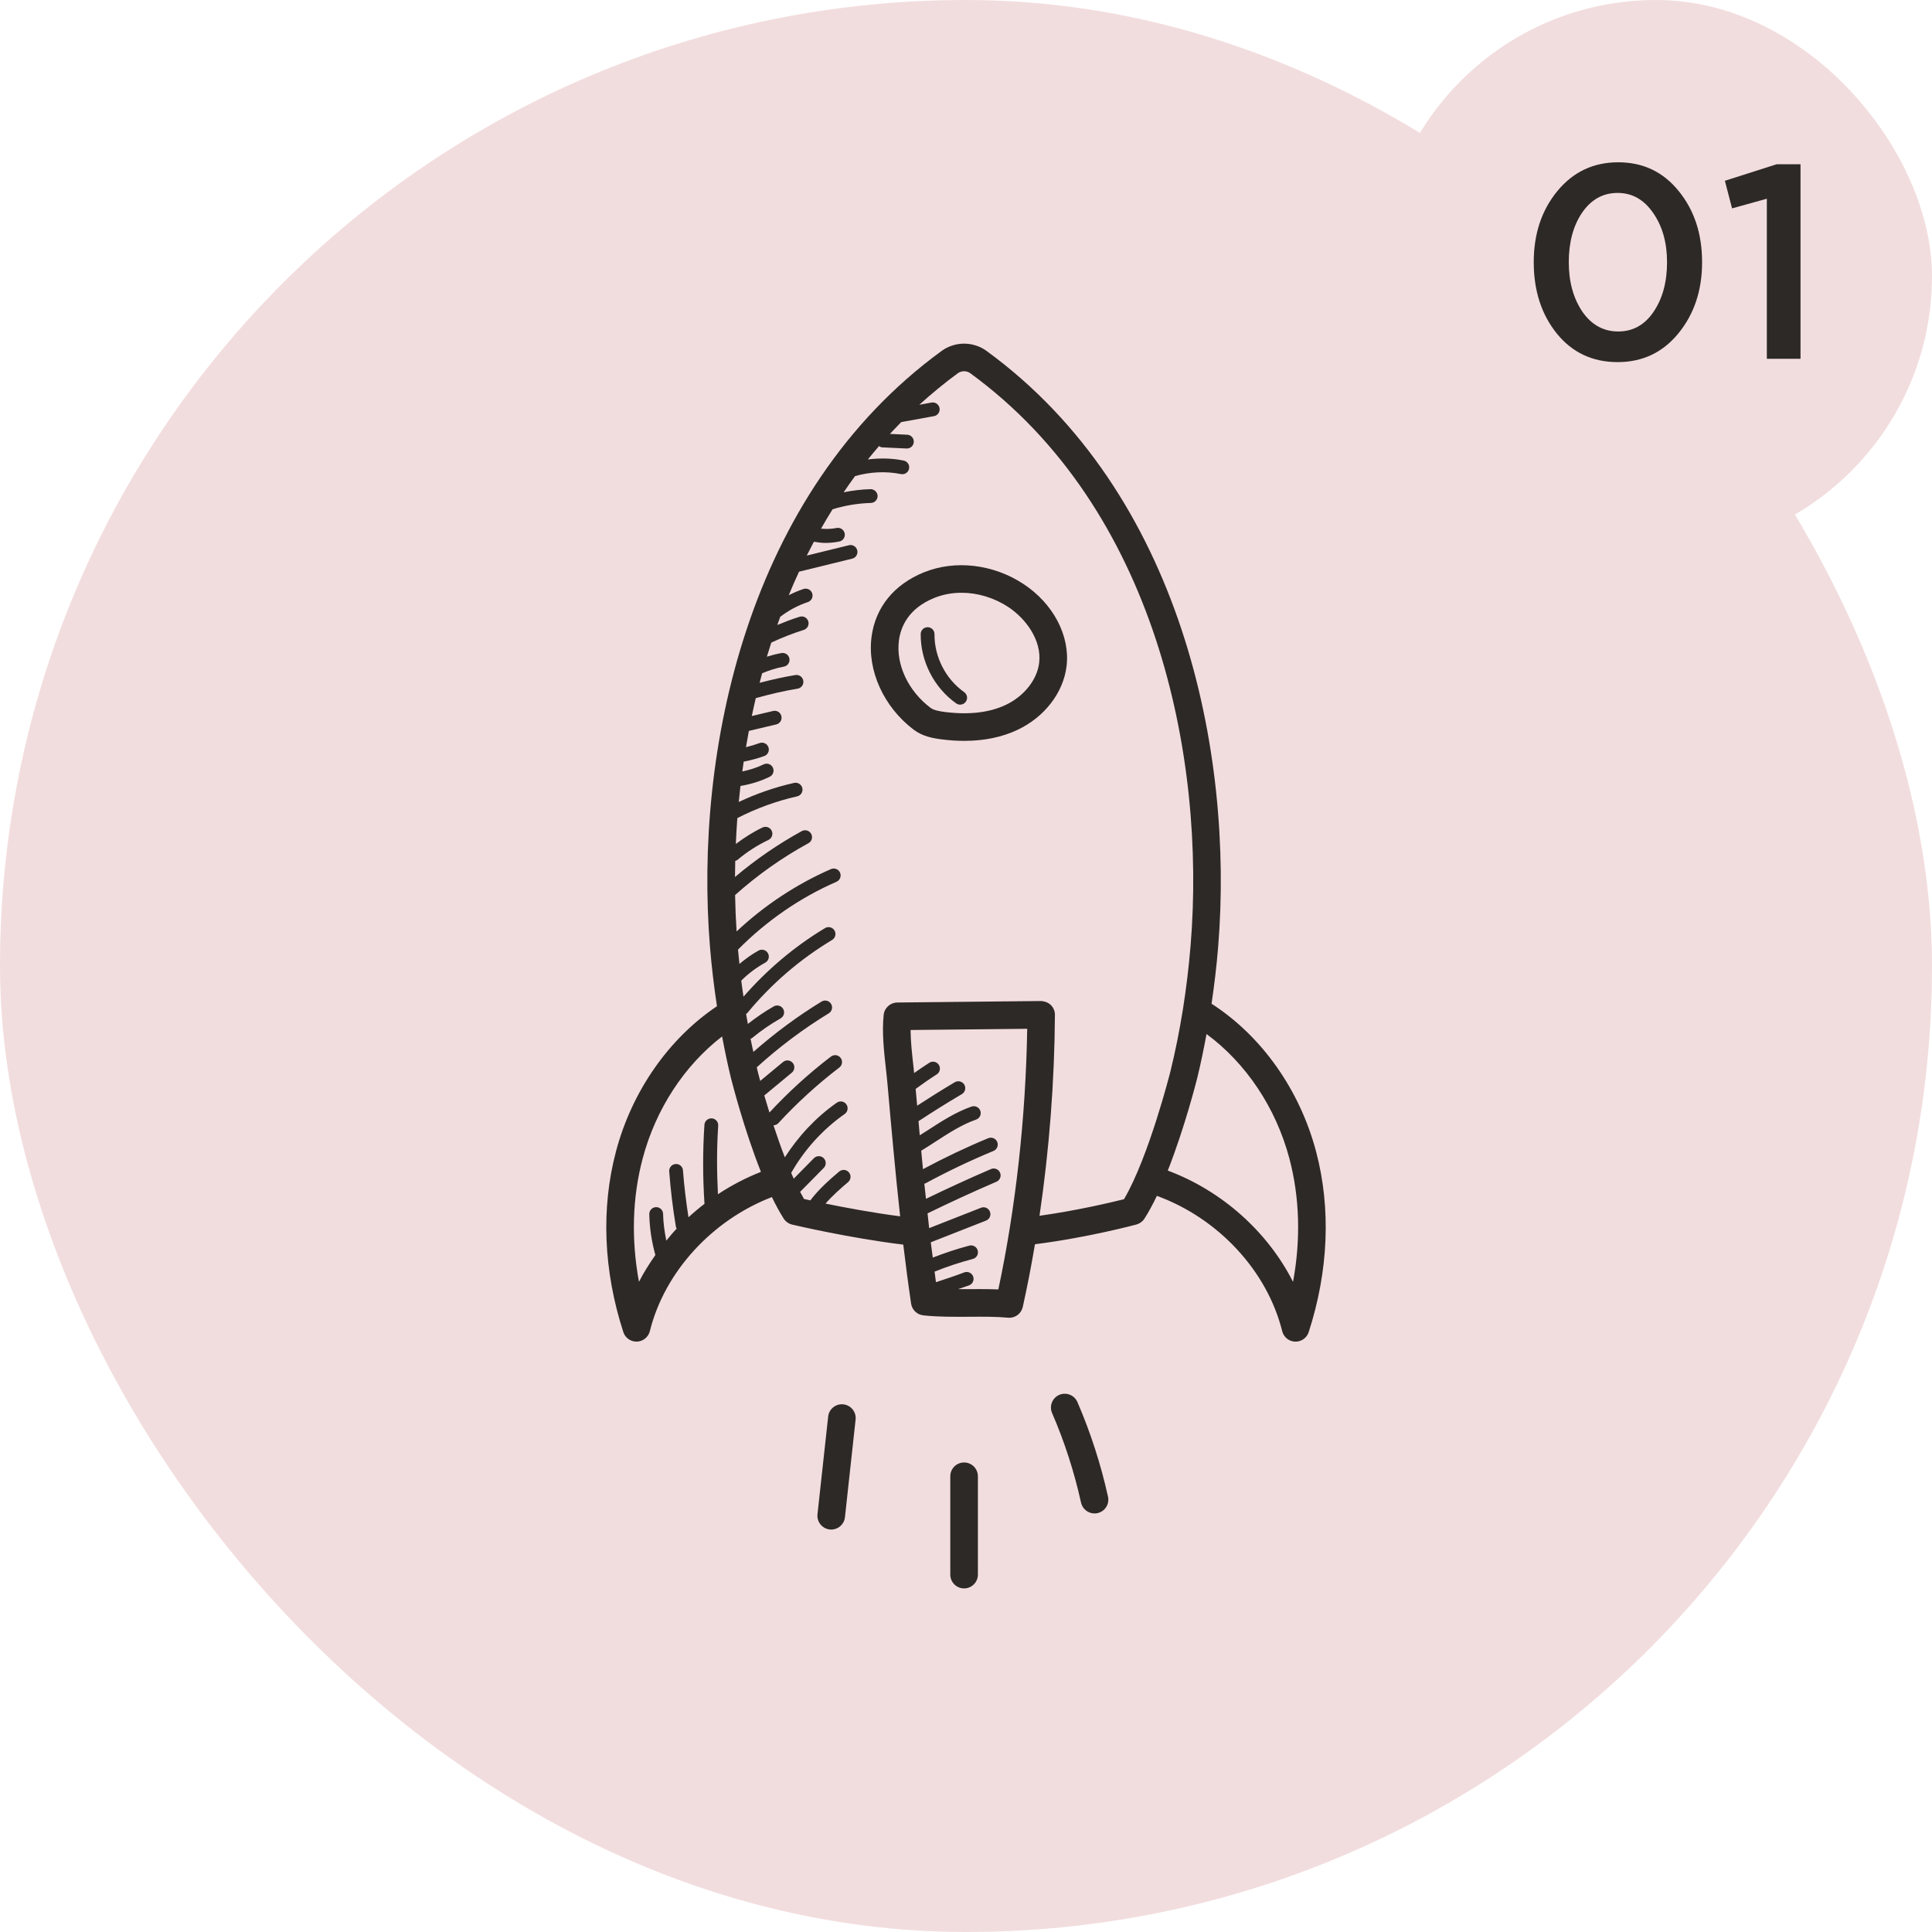
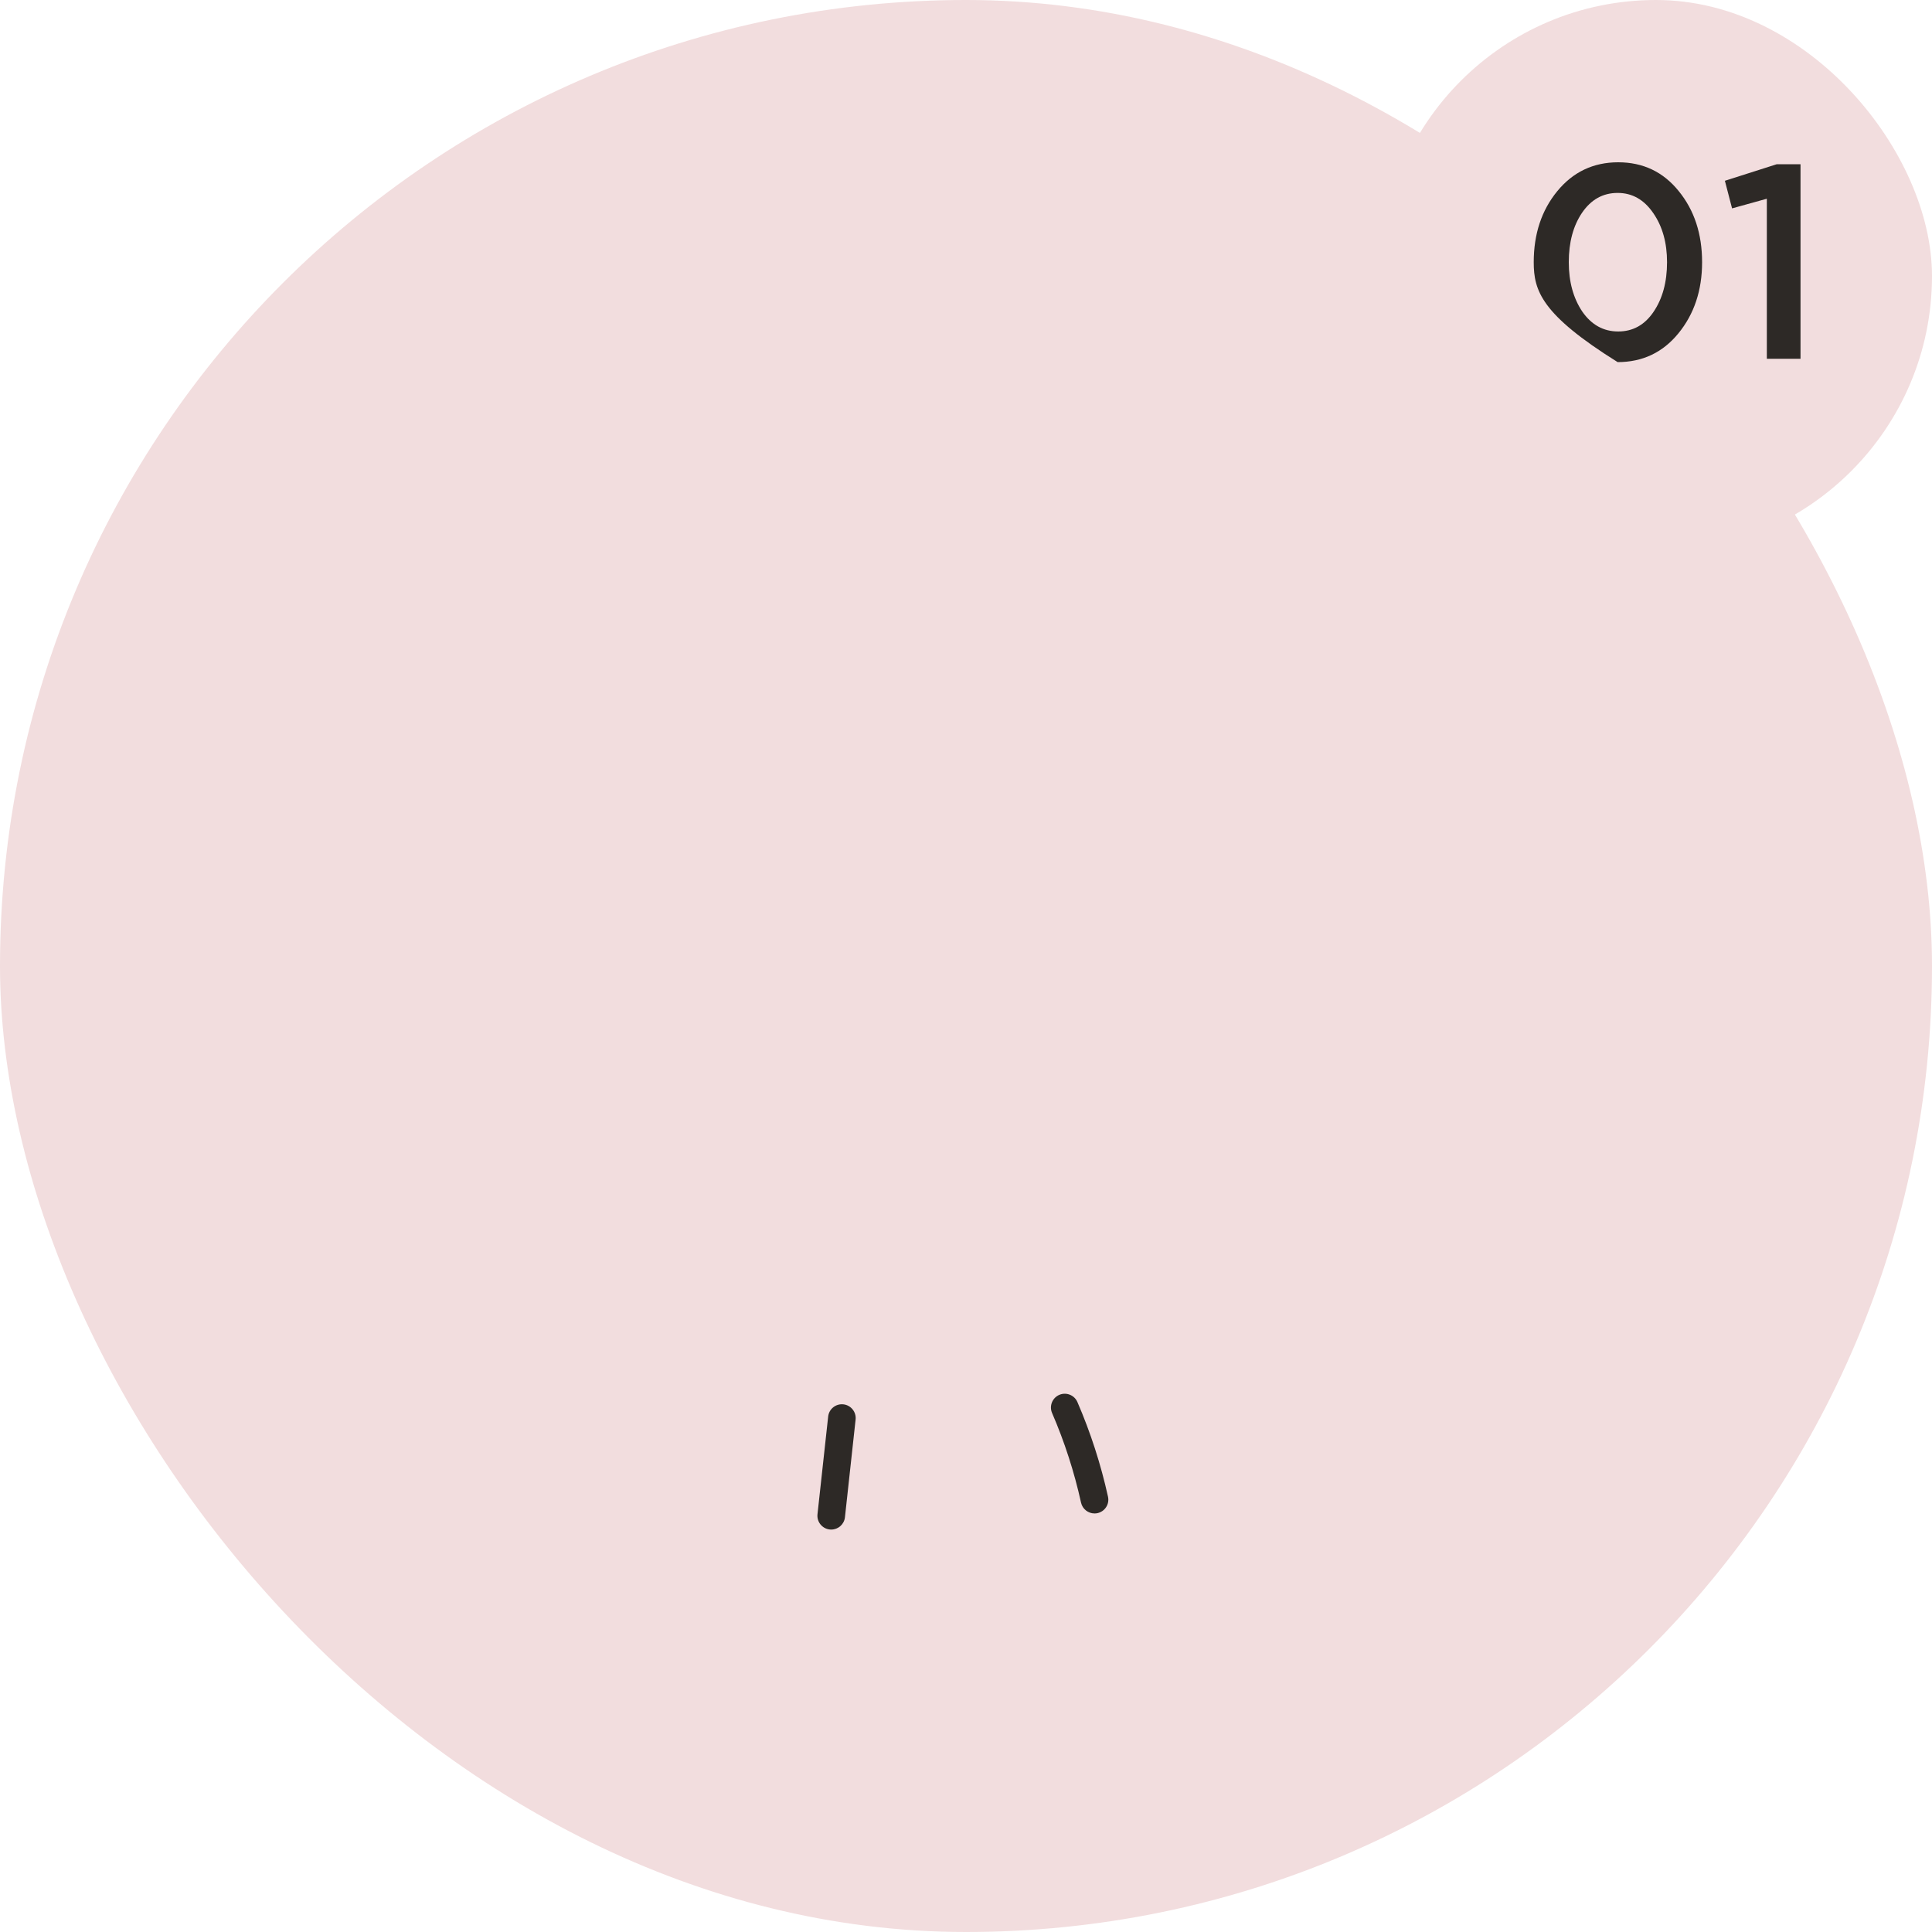
<svg xmlns="http://www.w3.org/2000/svg" width="70" height="70" viewBox="0 0 70 70" fill="none">
  <rect width="70" height="70" rx="35" fill="#F2DDDE" />
  <rect x="50" width="20" height="20" rx="10" fill="#F2DDDE" />
-   <path d="M58.61 13.12C57.703 13.12 56.97 12.777 56.41 12.09C55.85 11.397 55.57 10.533 55.57 9.5C55.57 8.48 55.853 7.623 56.42 6.93C56.993 6.23 57.73 5.88 58.63 5.88C59.53 5.88 60.26 6.227 60.82 6.92C61.387 7.613 61.67 8.473 61.67 9.5C61.67 10.52 61.383 11.38 60.81 12.08C60.243 12.773 59.51 13.12 58.61 13.12ZM57.33 11.29C57.663 11.77 58.097 12.01 58.63 12.01C59.163 12.01 59.59 11.773 59.91 11.3C60.237 10.82 60.4 10.22 60.4 9.5C60.4 8.793 60.233 8.2 59.9 7.72C59.567 7.233 59.137 6.99 58.61 6.99C58.077 6.99 57.647 7.23 57.32 7.71C57 8.183 56.84 8.78 56.84 9.5C56.84 10.207 57.003 10.803 57.33 11.29ZM64.016 13V7.2L62.756 7.55L62.496 6.55L64.376 5.95H65.236V13H64.016Z" fill="#2D2926" />
-   <path d="M34.931 52.988C34.654 52.988 34.431 53.212 34.431 53.488V57.051C34.431 57.327 34.654 57.551 34.931 57.551C35.206 57.551 35.431 57.327 35.431 57.051V53.488C35.431 53.212 35.207 52.988 34.931 52.988Z" fill="#2D2926" />
-   <path d="M37.083 21.16C35.989 20.439 34.605 20.276 33.471 20.738C32.391 21.177 31.719 22.006 31.578 23.072C31.417 24.291 32.016 25.612 33.104 26.438C33.416 26.674 33.787 26.747 34.11 26.788C34.395 26.825 34.671 26.843 34.937 26.843C35.659 26.843 36.307 26.709 36.87 26.442C37.849 25.979 38.529 25.094 38.644 24.134C38.775 23.038 38.163 21.87 37.083 21.16ZM37.651 24.015C37.578 24.628 37.103 25.226 36.442 25.539C35.848 25.82 35.106 25.907 34.236 25.797C34.035 25.771 33.832 25.735 33.709 25.642C32.902 25.029 32.455 24.072 32.57 23.203C32.635 22.712 32.91 22.047 33.848 21.665C34.157 21.539 34.494 21.477 34.838 21.477C35.418 21.477 36.016 21.654 36.534 21.995C37.161 22.408 37.75 23.193 37.651 24.015Z" fill="#2D2926" />
+   <path d="M58.61 13.12C55.85 11.397 55.57 10.533 55.57 9.5C55.57 8.48 55.853 7.623 56.42 6.93C56.993 6.23 57.73 5.88 58.63 5.88C59.53 5.88 60.26 6.227 60.82 6.92C61.387 7.613 61.67 8.473 61.67 9.5C61.67 10.52 61.383 11.38 60.81 12.08C60.243 12.773 59.51 13.12 58.61 13.12ZM57.33 11.29C57.663 11.77 58.097 12.01 58.63 12.01C59.163 12.01 59.59 11.773 59.91 11.3C60.237 10.82 60.4 10.22 60.4 9.5C60.4 8.793 60.233 8.2 59.9 7.72C59.567 7.233 59.137 6.99 58.61 6.99C58.077 6.99 57.647 7.23 57.32 7.71C57 8.183 56.84 8.78 56.84 9.5C56.84 10.207 57.003 10.803 57.33 11.29ZM64.016 13V7.2L62.756 7.55L62.496 6.55L64.376 5.95H65.236V13H64.016Z" fill="#2D2926" />
  <path d="M30.557 50.882C30.282 50.853 30.035 51.05 30.006 51.325L29.619 54.865C29.59 55.139 29.788 55.386 30.062 55.416C30.081 55.418 30.099 55.419 30.117 55.419C30.369 55.419 30.586 55.23 30.614 54.973L31 51.433C31.03 51.159 30.831 50.912 30.557 50.882Z" fill="#2D2926" />
  <path d="M39.037 50.8C38.927 50.546 38.633 50.43 38.379 50.539C38.126 50.649 38.009 50.943 38.119 51.197C38.57 52.239 38.923 53.332 39.168 54.443C39.22 54.676 39.427 54.835 39.657 54.835C39.692 54.835 39.728 54.832 39.764 54.824C40.035 54.764 40.205 54.497 40.145 54.228C39.886 53.054 39.513 51.901 39.037 50.8Z" fill="#2D2926" />
-   <path d="M47.684 41.723C47.093 39.487 45.712 37.535 43.897 36.367C43.996 35.691 44.08 35.005 44.136 34.307C44.711 27.245 42.808 17.863 35.743 12.714C35.511 12.544 35.222 12.451 34.932 12.451C34.931 12.451 34.931 12.451 34.931 12.451C34.638 12.451 34.349 12.545 34.118 12.714C27.053 17.863 25.149 27.245 25.724 34.307C25.784 35.035 25.87 35.752 25.977 36.457C24.226 37.633 22.894 39.54 22.317 41.723C21.773 43.78 21.864 46.042 22.584 48.263C22.651 48.47 22.843 48.609 23.059 48.609C23.065 48.609 23.07 48.609 23.077 48.609C23.3 48.601 23.491 48.447 23.545 48.23C24.077 46.085 25.799 44.207 27.968 43.372C28.105 43.658 28.249 43.925 28.396 44.154C28.466 44.262 28.576 44.34 28.701 44.369C28.785 44.389 30.762 44.855 32.724 45.095C32.725 45.095 32.727 45.094 32.727 45.094C32.813 45.809 32.906 46.523 33.011 47.233C33.044 47.457 33.224 47.631 33.449 47.657C33.969 47.716 34.545 47.711 35.105 47.709C35.614 47.705 36.094 47.702 36.522 47.743C36.538 47.745 36.553 47.745 36.569 47.745C36.801 47.745 37.005 47.585 37.057 47.354C37.222 46.613 37.368 45.853 37.499 45.081C39.42 44.838 41.103 44.385 41.176 44.366C41.295 44.333 41.398 44.258 41.465 44.154C41.62 43.914 41.77 43.631 41.916 43.328C44.141 44.139 45.914 46.047 46.456 48.23C46.51 48.447 46.7 48.602 46.924 48.61C46.93 48.61 46.935 48.61 46.941 48.61C47.157 48.61 47.35 48.471 47.417 48.264C48.136 46.041 48.228 43.78 47.684 41.723ZM26.012 43.27C25.971 42.442 25.966 41.61 26.022 40.786C26.032 40.649 25.927 40.529 25.79 40.52C25.652 40.513 25.532 40.615 25.523 40.752C25.459 41.702 25.462 42.664 25.525 43.617C25.324 43.771 25.131 43.933 24.945 44.104C24.858 43.541 24.788 42.972 24.745 42.405C24.735 42.267 24.616 42.163 24.477 42.175C24.339 42.185 24.236 42.305 24.247 42.443C24.297 43.11 24.378 43.781 24.488 44.44C24.493 44.468 24.503 44.494 24.516 44.517C24.384 44.656 24.263 44.803 24.142 44.95C24.078 44.631 24.031 44.308 24.025 43.982C24.023 43.846 23.911 43.737 23.775 43.737C23.773 43.737 23.772 43.737 23.77 43.737C23.632 43.74 23.522 43.854 23.525 43.992C23.535 44.493 23.611 44.99 23.745 45.473C23.526 45.786 23.322 46.107 23.151 46.444C22.868 44.908 22.91 43.388 23.284 41.978C23.758 40.186 24.795 38.606 26.163 37.552C26.26 38.064 26.364 38.57 26.485 39.064C26.511 39.165 26.948 40.895 27.57 42.459C27.021 42.675 26.5 42.947 26.012 43.27ZM36.172 46.718C35.953 46.709 35.727 46.706 35.502 46.706C35.367 46.706 35.232 46.707 35.099 46.708C34.971 46.708 34.842 46.708 34.714 46.708C34.846 46.66 34.983 46.62 35.114 46.57C35.243 46.52 35.307 46.376 35.258 46.247C35.209 46.118 35.065 46.053 34.935 46.102C34.602 46.23 34.256 46.343 33.911 46.456C33.894 46.329 33.879 46.201 33.862 46.073C34.31 45.893 34.776 45.739 35.248 45.614C35.381 45.579 35.461 45.442 35.425 45.309C35.39 45.175 35.252 45.096 35.12 45.131C34.669 45.25 34.227 45.398 33.796 45.565C33.773 45.38 33.746 45.197 33.724 45.011L35.727 44.224C35.855 44.173 35.918 44.028 35.867 43.9C35.816 43.771 35.671 43.709 35.544 43.759L33.665 44.498C33.645 44.319 33.627 44.141 33.607 43.963C34.428 43.562 35.267 43.176 36.103 42.816C36.23 42.762 36.288 42.615 36.234 42.488C36.179 42.361 36.032 42.303 35.906 42.357C35.117 42.696 34.326 43.06 33.55 43.436C33.531 43.253 33.509 43.07 33.49 42.887C33.502 42.882 33.516 42.884 33.528 42.877C34.322 42.446 35.153 42.05 35.996 41.701C36.123 41.649 36.184 41.502 36.132 41.375C36.079 41.248 35.932 41.187 35.805 41.239C34.998 41.573 34.206 41.952 33.441 42.361C33.419 42.136 33.398 41.912 33.377 41.688C33.382 41.685 33.387 41.686 33.392 41.684C33.562 41.58 33.73 41.471 33.898 41.362C34.388 41.045 34.85 40.746 35.365 40.565C35.496 40.52 35.565 40.377 35.519 40.247C35.474 40.117 35.331 40.049 35.2 40.093C34.629 40.293 34.119 40.623 33.627 40.942C33.526 41.007 33.425 41.07 33.325 41.134C33.309 40.963 33.294 40.794 33.279 40.623C33.794 40.284 34.322 39.953 34.851 39.641C34.97 39.57 35.009 39.417 34.939 39.298C34.868 39.18 34.715 39.141 34.596 39.21C34.137 39.482 33.68 39.769 33.23 40.061C33.212 39.858 33.194 39.655 33.176 39.453C33.425 39.272 33.678 39.094 33.94 38.927C34.056 38.853 34.09 38.698 34.016 38.582C33.941 38.466 33.786 38.432 33.67 38.506C33.483 38.626 33.301 38.751 33.12 38.878C33.111 38.789 33.102 38.703 33.093 38.611C33.044 38.177 32.994 37.731 32.992 37.319L37.218 37.275C37.163 40.501 36.804 43.746 36.172 46.718ZM40.725 43.449C40.269 43.564 39.039 43.857 37.663 44.05C38.013 41.685 38.206 39.22 38.222 36.773C38.224 36.638 38.17 36.51 38.075 36.415C37.98 36.321 37.84 36.274 37.718 36.269L32.509 36.323C32.255 36.326 32.044 36.518 32.017 36.771C31.951 37.403 32.026 38.074 32.098 38.722C32.12 38.926 32.143 39.126 32.16 39.327C32.297 40.887 32.44 42.478 32.614 44.07C31.611 43.939 30.616 43.753 29.91 43.608C30.161 43.321 30.453 43.064 30.729 42.829C30.834 42.739 30.846 42.581 30.757 42.476C30.668 42.371 30.51 42.358 30.404 42.448C30.048 42.751 29.665 43.087 29.36 43.492C29.273 43.473 29.194 43.455 29.131 43.441C29.084 43.36 29.037 43.273 28.99 43.183L29.846 42.316C29.942 42.218 29.942 42.06 29.843 41.962C29.745 41.865 29.587 41.867 29.489 41.964L28.758 42.706C28.727 42.636 28.695 42.567 28.665 42.495C28.666 42.492 28.671 42.491 28.672 42.487C29.148 41.65 29.817 40.914 30.605 40.362C30.718 40.283 30.745 40.127 30.666 40.014C30.587 39.9 30.431 39.873 30.318 39.953C29.569 40.478 28.93 41.161 28.436 41.933C28.287 41.545 28.148 41.149 28.025 40.772C28.09 40.77 28.155 40.744 28.203 40.692C28.877 39.96 29.619 39.283 30.41 38.679C30.52 38.595 30.541 38.438 30.457 38.328C30.374 38.219 30.217 38.197 30.107 38.281C29.309 38.89 28.56 39.573 27.878 40.309C27.808 40.086 27.747 39.878 27.692 39.691L28.69 38.864C28.796 38.776 28.811 38.618 28.723 38.512C28.634 38.405 28.477 38.39 28.37 38.479L27.544 39.164C27.488 38.957 27.456 38.83 27.454 38.824C27.442 38.774 27.433 38.721 27.42 38.67C28.224 37.94 29.099 37.281 30.027 36.715C30.145 36.643 30.183 36.49 30.111 36.372C30.039 36.254 29.886 36.217 29.767 36.288C28.892 36.821 28.066 37.437 27.296 38.113C27.262 37.955 27.225 37.798 27.194 37.638C27.217 37.629 27.24 37.617 27.261 37.601C27.58 37.338 27.924 37.102 28.282 36.898C28.402 36.83 28.445 36.678 28.377 36.557C28.309 36.437 28.156 36.395 28.035 36.463C27.707 36.649 27.395 36.866 27.096 37.099C27.075 36.978 27.052 36.859 27.032 36.738C27.047 36.727 27.064 36.719 27.076 36.704C27.945 35.65 28.98 34.759 30.149 34.056C30.267 33.984 30.306 33.831 30.235 33.713C30.163 33.594 30.009 33.556 29.892 33.627C28.779 34.296 27.791 35.136 26.938 36.111C26.91 35.918 26.881 35.725 26.857 35.53C27.114 35.274 27.406 35.054 27.726 34.879C27.846 34.813 27.892 34.661 27.825 34.54C27.759 34.419 27.607 34.374 27.485 34.44C27.236 34.576 27.009 34.744 26.791 34.925C26.773 34.753 26.754 34.58 26.739 34.407C27.756 33.376 28.982 32.525 30.308 31.948C30.434 31.893 30.492 31.745 30.437 31.619C30.382 31.493 30.235 31.434 30.108 31.489C28.857 32.034 27.685 32.81 26.688 33.748C26.66 33.316 26.642 32.876 26.634 32.429C27.444 31.704 28.337 31.072 29.291 30.551C29.413 30.485 29.457 30.333 29.391 30.212C29.325 30.091 29.172 30.046 29.052 30.112C28.191 30.582 27.381 31.143 26.63 31.775C26.631 31.583 26.634 31.389 26.639 31.195C26.671 31.185 26.701 31.171 26.729 31.148C27.068 30.863 27.442 30.623 27.841 30.433C27.966 30.374 28.02 30.225 27.96 30.1C27.901 29.975 27.752 29.923 27.627 29.982C27.284 30.145 26.964 30.351 26.66 30.579C26.674 30.268 26.692 29.955 26.715 29.641C27.402 29.29 28.128 29.023 28.881 28.854C29.017 28.823 29.101 28.69 29.07 28.555C29.04 28.421 28.906 28.337 28.772 28.366C28.079 28.522 27.407 28.755 26.767 29.057C26.785 28.864 26.806 28.671 26.828 28.477C27.195 28.415 27.552 28.308 27.887 28.144C28.012 28.083 28.062 27.934 28.002 27.81C27.941 27.685 27.791 27.634 27.668 27.695C27.422 27.815 27.161 27.894 26.895 27.952C26.91 27.834 26.927 27.715 26.945 27.597C27.198 27.545 27.449 27.481 27.692 27.393C27.821 27.346 27.889 27.202 27.841 27.072C27.794 26.943 27.651 26.875 27.52 26.923C27.36 26.981 27.195 27.031 27.028 27.072C27.061 26.875 27.096 26.679 27.133 26.482L28.126 26.247C28.261 26.215 28.343 26.08 28.311 25.946C28.28 25.811 28.145 25.728 28.011 25.76L27.239 25.943C27.285 25.727 27.332 25.511 27.383 25.295C27.882 25.155 28.389 25.035 28.898 24.952C29.034 24.93 29.127 24.802 29.105 24.665C29.083 24.529 28.956 24.436 28.818 24.458C28.383 24.529 27.951 24.628 27.522 24.74C27.552 24.624 27.583 24.508 27.614 24.393C27.869 24.287 28.131 24.203 28.402 24.153C28.538 24.128 28.628 23.998 28.602 23.862C28.578 23.727 28.449 23.637 28.311 23.662C28.134 23.694 27.958 23.739 27.785 23.793C27.837 23.623 27.89 23.453 27.945 23.283C28.326 23.104 28.721 22.949 29.122 22.823C29.253 22.781 29.326 22.641 29.285 22.51C29.244 22.378 29.105 22.305 28.973 22.346C28.699 22.431 28.43 22.534 28.163 22.644C28.199 22.544 28.235 22.445 28.271 22.346C28.574 22.117 28.907 21.934 29.269 21.815C29.4 21.772 29.471 21.631 29.428 21.5C29.386 21.368 29.243 21.297 29.113 21.34C28.928 21.401 28.75 21.478 28.578 21.565C28.696 21.278 28.82 20.994 28.951 20.713L30.877 20.241C31.011 20.208 31.093 20.073 31.06 19.939C31.027 19.804 30.89 19.721 30.758 19.755L29.231 20.129C29.315 19.961 29.401 19.794 29.489 19.628C29.627 19.651 29.765 19.671 29.905 19.671C30.075 19.671 30.244 19.654 30.41 19.62C30.545 19.592 30.632 19.46 30.604 19.325C30.576 19.189 30.443 19.103 30.309 19.13C30.125 19.168 29.936 19.17 29.747 19.155C29.881 18.918 30.021 18.684 30.166 18.452C30.616 18.314 31.081 18.236 31.554 18.223C31.692 18.219 31.801 18.104 31.797 17.966C31.793 17.828 31.672 17.721 31.54 17.723C31.211 17.732 30.887 17.772 30.567 17.837C30.701 17.639 30.838 17.443 30.98 17.25C31.518 17.097 32.096 17.065 32.642 17.177C32.777 17.205 32.91 17.117 32.937 16.982C32.965 16.847 32.877 16.715 32.742 16.687C32.319 16.6 31.878 16.593 31.445 16.647C31.576 16.484 31.71 16.323 31.848 16.164C31.884 16.188 31.925 16.207 31.972 16.209L32.847 16.25C32.851 16.25 32.855 16.25 32.859 16.25C32.992 16.25 33.102 16.146 33.108 16.012C33.115 15.874 33.008 15.757 32.87 15.751L32.245 15.721C32.379 15.576 32.516 15.434 32.654 15.293L33.84 15.078C33.976 15.053 34.066 14.923 34.042 14.787C34.017 14.651 33.888 14.561 33.751 14.585L33.309 14.666C33.75 14.265 34.214 13.881 34.707 13.521C34.769 13.476 34.849 13.451 34.931 13.451C34.931 13.451 34.931 13.451 34.931 13.451C35.013 13.451 35.092 13.476 35.154 13.522C41.885 18.428 43.693 27.434 43.14 34.226C43.01 35.822 42.763 37.369 42.406 38.822C42.398 38.854 41.624 41.922 40.725 43.449ZM46.849 46.444C45.932 44.634 44.278 43.146 42.311 42.412C42.923 40.86 43.352 39.164 43.377 39.063C43.505 38.542 43.614 38.006 43.715 37.465C45.143 38.517 46.23 40.134 46.718 41.979C47.09 43.388 47.133 44.909 46.849 46.444Z" fill="#2D2926" />
-   <path d="M33.859 22.977C33.86 22.839 33.749 22.726 33.611 22.725C33.611 22.725 33.61 22.725 33.609 22.725C33.472 22.725 33.36 22.835 33.359 22.972C33.349 23.955 33.842 24.918 34.645 25.485C34.688 25.516 34.739 25.531 34.788 25.531C34.867 25.531 34.944 25.494 34.993 25.425C35.073 25.313 35.046 25.157 34.933 25.077C34.263 24.603 33.851 23.798 33.859 22.977Z" fill="#2D2926" />
</svg>